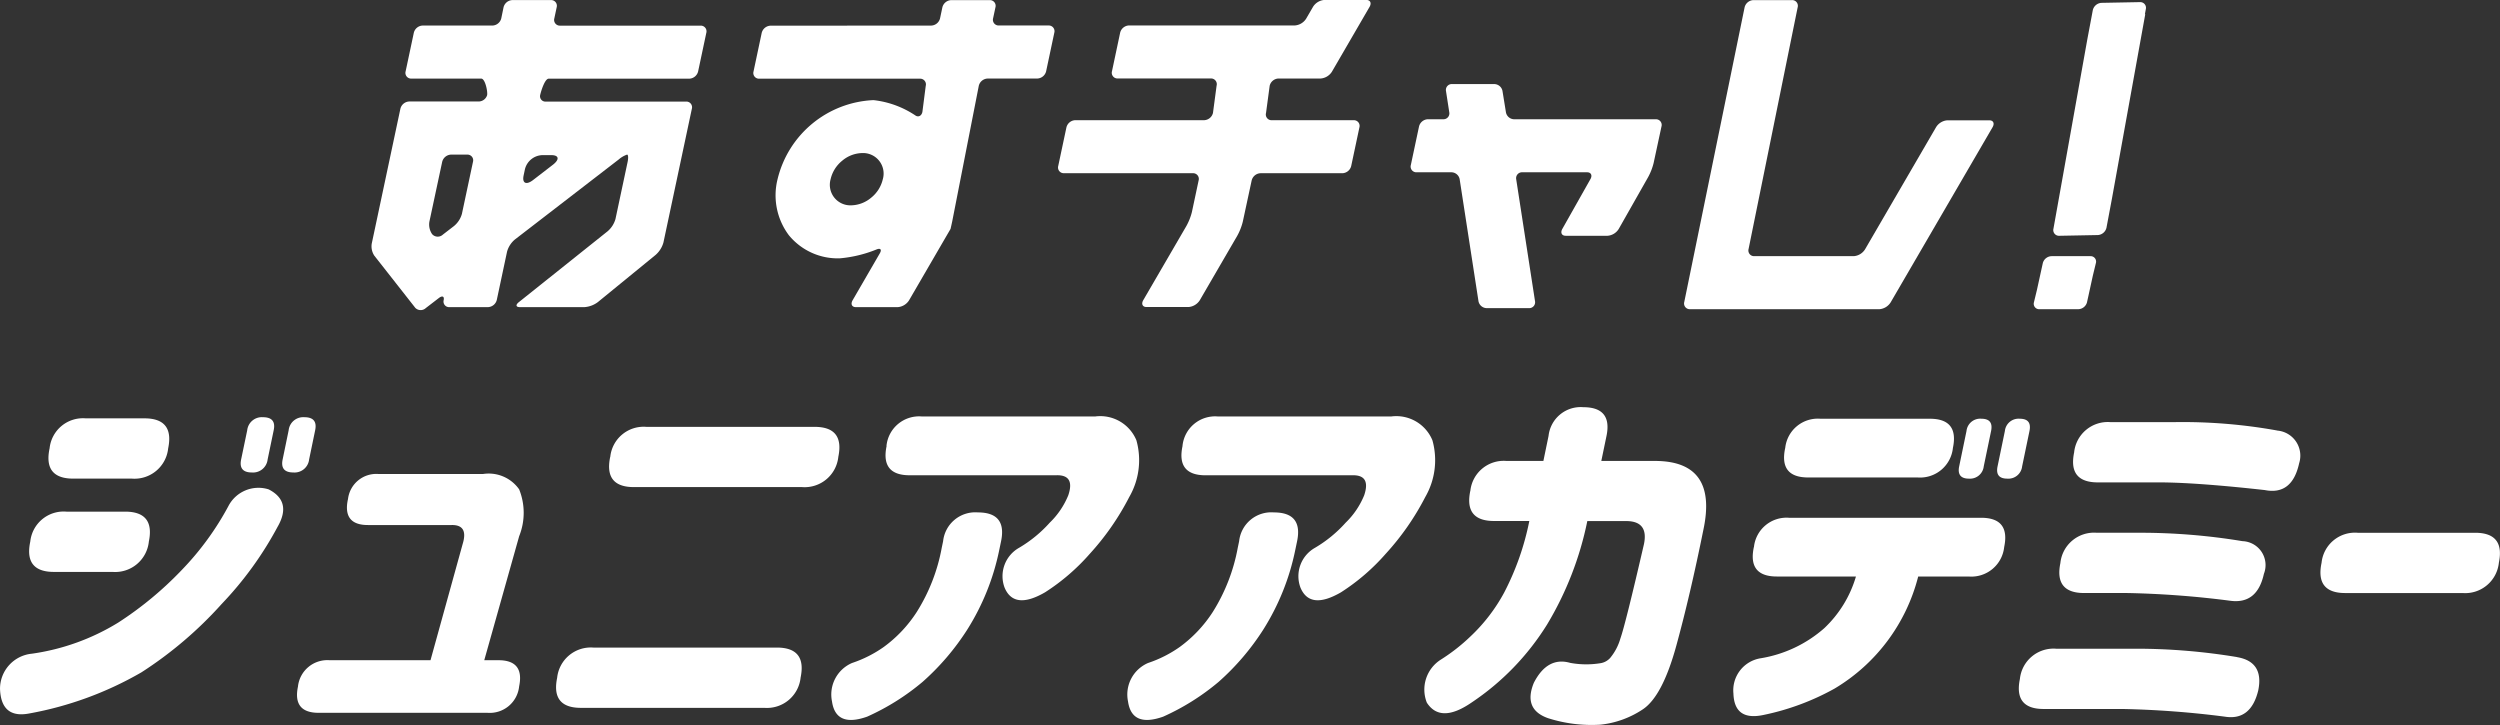
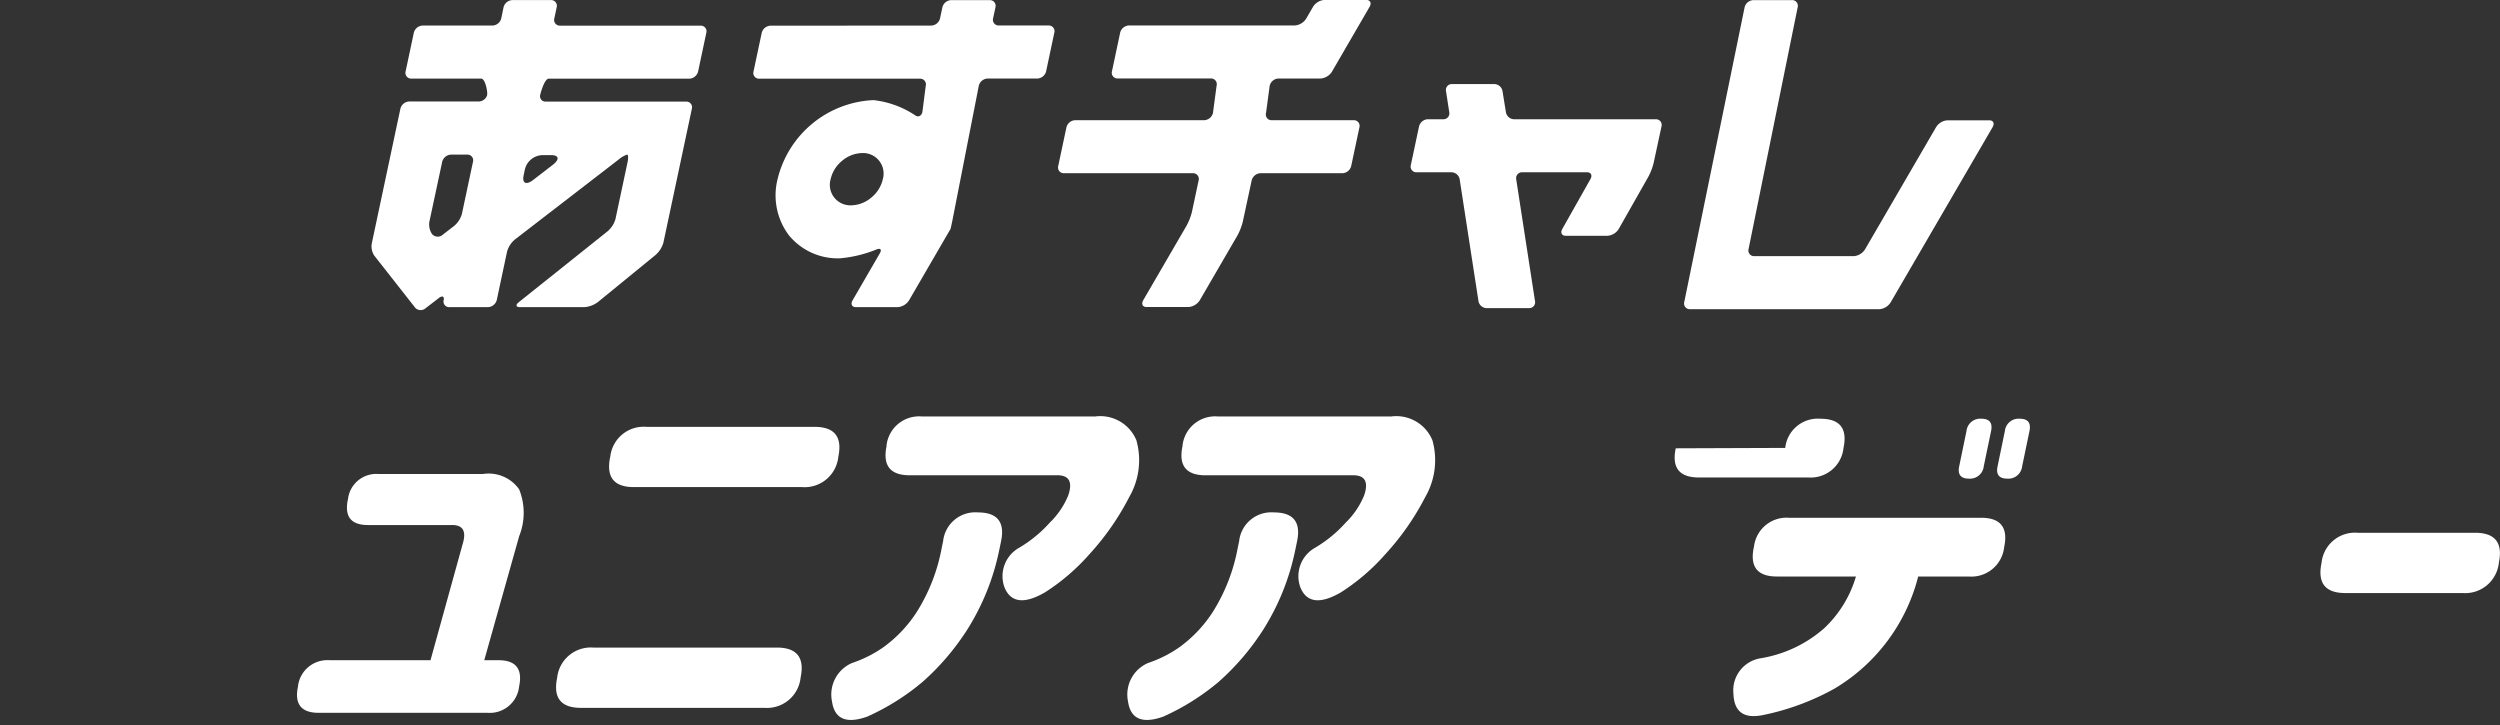
<svg xmlns="http://www.w3.org/2000/svg" width="119.249" height="34.586" viewBox="0 0 119.249 34.586">
  <rect x="0" y="0" width="119.249" height="34.586" fill="#333333" stroke="none" />
  <g id="グループ_8324" data-name="グループ 8324" transform="translate(0 0)">
    <path id="パス_2834" data-name="パス 2834" d="M158.375.375A.272.272,0,0,0,158.1.03h-1.84a.452.452,0,0,0-.419.345L155.733.9a.451.451,0,0,1-.418.345H151.98a.451.451,0,0,0-.419.344l-.391,1.841a.272.272,0,0,0,.272.345h3.335c.189,0,.315.626.28.792a.425.425,0,0,1-.409.3H151.34a.452.452,0,0,0-.419.344l-1.364,6.42a.805.805,0,0,0,.119.589l1.956,2.491a.358.358,0,0,0,.5.01l.62-.477c.167-.129.272-.085.233.1a.266.266,0,0,0,.275.332h1.841a.451.451,0,0,0,.418-.345l.49-2.305a1.166,1.166,0,0,1,.377-.579l4.947-3.813a1.239,1.239,0,0,1,.4-.234c.055,0,.067.156.027.345l-.58,2.727a1.2,1.2,0,0,1-.373.584l-4.235,3.381c-.165.131-.144.239.045.239H159.7a1.2,1.2,0,0,0,.642-.242l2.755-2.251a1.227,1.227,0,0,0,.37-.587l1.356-6.381a.271.271,0,0,0-.272-.344h-6.686a.256.256,0,0,1-.28-.3c.035-.166.219-.792.409-.792h6.709a.452.452,0,0,0,.419-.345l.391-1.841a.272.272,0,0,0-.272-.344h-6.709A.272.272,0,0,1,158.264.9Zm-5.461,7.371a.453.453,0,0,1,.419-.345h.778a.272.272,0,0,1,.272.345l-.528,2.482a1.159,1.159,0,0,1-.377.579l-.532.41a.357.357,0,0,1-.5-.01l-.022-.028a.809.809,0,0,1-.118-.59Zm5.2-.321c.373,0,.409.206.082.459l-.947.73c-.327.252-.53.154-.451-.218l.062-.293a.885.885,0,0,1,.821-.677Z" transform="translate(-131.822 -0.026)" fill="#ffffff" />
    <path id="パス_2835" data-name="パス 2835" d="M184.453,3.771a.453.453,0,0,0,.419-.345l.39-1.84a.272.272,0,0,0-.272-.345l-2.375,0A.272.272,0,0,1,182.342.9l.112-.524a.272.272,0,0,0-.272-.345h-1.84a.452.452,0,0,0-.419.345L179.812.9a.451.451,0,0,1-.418.345l-7.67.005a.452.452,0,0,0-.419.345l-.39,1.84a.271.271,0,0,0,.272.344l7.669,0a.272.272,0,0,1,.273.344l-.159,1.24c-.04.189-.19.266-.333.17a4.477,4.477,0,0,0-2-.732h0a4.93,4.93,0,0,0-4.577,3.778,3.169,3.169,0,0,0,.542,2.668,3.011,3.011,0,0,0,2.432,1.1h0a6.023,6.023,0,0,0,1.748-.423c.19-.077.26.006.157.184l-1.3,2.244c-.1.177-.033.323.157.323H177.8a.7.7,0,0,0,.533-.324l1.787-3.076.194-.333c0-.006.038-.165.078-.355l1.268-6.47a.451.451,0,0,1,.418-.345Zm-7.371,4.8a1.585,1.585,0,0,1-.552.881,1.524,1.524,0,0,1-.957.367h0a.979.979,0,0,1-.981-1.246,1.582,1.582,0,0,1,.552-.881,1.521,1.521,0,0,1,.958-.366h0a.979.979,0,0,1,.981,1.245" transform="translate(-134.972 -0.025)" fill="#ffffff" />
    <path id="パス_2836" data-name="パス 2836" d="M198.05,4.115a.451.451,0,0,1,.419-.345h2.015a.7.7,0,0,0,.534-.323l1.8-3.1c.1-.178.032-.324-.157-.324h-2.007a.7.7,0,0,0-.534.324l-.33.568a.7.7,0,0,1-.534.324h-7.919a.452.452,0,0,0-.419.344l-.39,1.841a.271.271,0,0,0,.271.344h4.448a.272.272,0,0,1,.271.345l-.173,1.3a.452.452,0,0,1-.418.345h-6.153a.451.451,0,0,0-.419.344l-.391,1.84a.272.272,0,0,0,.272.345h6.153a.272.272,0,0,1,.272.345l-.319,1.5a2.781,2.781,0,0,1-.262.668l-2.062,3.547c-.1.177-.032.323.157.323h2.007a.7.7,0,0,0,.534-.323l1.788-3.076a2.771,2.771,0,0,0,.263-.668l.424-1.97a.452.452,0,0,1,.419-.345h3.91a.451.451,0,0,0,.419-.345l.391-1.84a.271.271,0,0,0-.272-.344h-3.91a.272.272,0,0,1-.272-.345Z" transform="translate(-137.487 -0.025)" fill="#ffffff" />
    <path id="パス_2837" data-name="パス 2837" d="M235.537,5.765a.693.693,0,0,0-.533.324l-3.392,5.833a.7.7,0,0,1-.533.323H226.33a.271.271,0,0,1-.271-.344L228.4.376a.272.272,0,0,0-.272-.345h-1.84a.451.451,0,0,0-.419.345L222.991,14.43a.272.272,0,0,0,.272.345H232.3a.7.7,0,0,0,.534-.324L237.7,6.089c.1-.178.033-.324-.157-.324Z" transform="translate(-142.652 -0.026)" fill="#ffffff" />
    <path id="パス_2838" data-name="パス 2838" d="M212.062,5.053a.406.406,0,0,0-.395-.324h-2.005a.28.28,0,0,0-.295.324l.159,1.03a.28.28,0,0,1-.295.324H208.5a.451.451,0,0,0-.418.345l-.391,1.84a.272.272,0,0,0,.271.345h1.662a.406.406,0,0,1,.395.324l.9,5.832a.406.406,0,0,0,.395.324h2.007a.28.28,0,0,0,.295-.324l-.9-5.832a.281.281,0,0,1,.295-.324h3.086c.19,0,.263.147.161.326l-1.341,2.376c-.1.179-.028.326.161.326h2a.686.686,0,0,0,.53-.326l1.406-2.478a2.806,2.806,0,0,0,.259-.67l.374-1.738a.271.271,0,0,0-.27-.345h-6.753a.406.406,0,0,1-.395-.324Z" transform="translate(-140.395 -0.719)" fill="#ffffff" />
-     <path id="パス_2839" data-name="パス 2839" d="M247.776.143l-1.84.035a.451.451,0,0,0-.412.353l-.059.317h0l-.2,1.062-1.617,9.039a.272.272,0,0,0,.278.34l1.841-.035a.452.452,0,0,0,.411-.354l.059-.316h0l.2-1.064,1.59-8.8h-.017l.043-.236a.271.271,0,0,0-.278-.34" transform="translate(-145.699 -0.042)" fill="#ffffff" />
-     <path id="パス_2840" data-name="パス 2840" d="M245.241,14.358H243.4a.445.445,0,0,0-.419.321l-.065.294h0l-.216.986-.147.608a.259.259,0,0,0,.272.321h1.841a.444.444,0,0,0,.418-.321l.065-.294h0l.216-.987.147-.606a.258.258,0,0,0-.272-.321" transform="translate(-145.537 -2.139)" fill="#ffffff" />
-     <path id="パス_2841" data-name="パス 2841" d="M142.012,28.568a16.757,16.757,0,0,1-2.682,3.708,18.816,18.816,0,0,1-3.826,3.26,16.559,16.559,0,0,1-5.379,1.968q-1.313.238-1.368-1.171a1.68,1.68,0,0,1,1.521-1.685,10.722,10.722,0,0,0,4.116-1.483,16.734,16.734,0,0,0,3.04-2.518,13.659,13.659,0,0,0,2.212-3.031,1.615,1.615,0,0,1,1.925-.806q1.109.568.442,1.758M130.2,29.3a1.6,1.6,0,0,1,1.724-1.428h2.8q1.428,0,1.132,1.428a1.614,1.614,0,0,1-1.728,1.447h-2.8q-1.427,0-1.132-1.429Zm.922-4.449a1.6,1.6,0,0,1,1.724-1.429h2.8q1.428,0,1.132,1.429a1.614,1.614,0,0,1-1.728,1.446h-2.8q-1.428,0-1.132-1.428Zm9.426-.861a.7.7,0,0,1,.751-.622c.428,0,.6.207.512.622l-.289,1.392a.7.7,0,0,1-.752.622q-.641,0-.512-.622Zm1.977,0a.7.7,0,0,1,.752-.622q.641,0,.512.622l-.288,1.392a.7.7,0,0,1-.751.622q-.642,0-.512-.622Z" transform="translate(-128.756 -3.467)" fill="#ffffff" />
    <path id="パス_2842" data-name="パス 2842" d="M147.805,27.755a1.358,1.358,0,0,1,1.46-1.209h4.98a1.773,1.773,0,0,1,1.726.733,3,3,0,0,1,0,2.234l-1.665,5.915h.678q1.244,0,.986,1.246a1.408,1.408,0,0,1-1.506,1.263h-8.057q-1.246,0-.988-1.246a1.409,1.409,0,0,1,1.507-1.263h4.816l1.535-5.548q.28-.916-.529-.9h-3.992q-1.207,0-.957-1.21Z" transform="translate(-131.207 -3.936)" fill="#ffffff" />
    <path id="パス_2843" data-name="パス 2843" d="M170.4,34.435q1.428,0,1.132,1.428a1.614,1.614,0,0,1-1.728,1.447h-8.753q-1.428,0-1.133-1.428a1.615,1.615,0,0,1,1.729-1.447Zm-7.947-9.1a1.6,1.6,0,0,1,1.725-1.428h8.021q1.428,0,1.132,1.428A1.614,1.614,0,0,1,171.6,26.78h-8.021q-1.428,0-1.132-1.429Z" transform="translate(-133.343 -3.546)" fill="#ffffff" />
    <path id="パス_2844" data-name="パス 2844" d="M176.275,35.081a5.8,5.8,0,0,0,1.5-.76,6.255,6.255,0,0,0,1.572-1.666,8.676,8.676,0,0,0,1.194-3.067l.065-.311a1.542,1.542,0,0,1,1.658-1.374q1.391,0,1.107,1.374l-.088.421a11.357,11.357,0,0,1-1.516,3.781,11.8,11.8,0,0,1-2.142,2.509,11.21,11.21,0,0,1-2.641,1.657q-1.5.531-1.679-.732a1.636,1.636,0,0,1,.965-1.831m1.636-10.365a1.562,1.562,0,0,1,1.68-1.391h8.277a1.864,1.864,0,0,1,1.962,1.135,3.514,3.514,0,0,1-.342,2.711A12.423,12.423,0,0,1,187.6,29.88a9.989,9.989,0,0,1-2.128,1.832q-1.48.859-1.933-.22a1.555,1.555,0,0,1,.688-1.9,6.137,6.137,0,0,0,1.466-1.2,3.83,3.83,0,0,0,.885-1.309q.332-.989-.591-.952H179.01q-1.391,0-1.1-1.392Z" transform="translate(-135.62 -3.461)" fill="#ffffff" />
    <path id="パス_2845" data-name="パス 2845" d="M192.836,35.081a5.8,5.8,0,0,0,1.5-.76,6.27,6.27,0,0,0,1.573-1.666,8.692,8.692,0,0,0,1.194-3.067l.065-.311a1.542,1.542,0,0,1,1.658-1.374q1.391,0,1.107,1.374l-.088.421a11.356,11.356,0,0,1-1.516,3.781,11.8,11.8,0,0,1-2.142,2.509,11.21,11.21,0,0,1-2.641,1.657q-1.5.531-1.679-.732a1.636,1.636,0,0,1,.965-1.831m1.636-10.365a1.562,1.562,0,0,1,1.68-1.391h8.277a1.864,1.864,0,0,1,1.962,1.135,3.514,3.514,0,0,1-.342,2.711,12.423,12.423,0,0,1-1.889,2.709,9.989,9.989,0,0,1-2.128,1.832q-1.48.859-1.933-.22a1.555,1.555,0,0,1,.688-1.9,6.136,6.136,0,0,0,1.466-1.2,3.83,3.83,0,0,0,.885-1.309q.332-.989-.59-.952h-6.977q-1.393,0-1.1-1.392Z" transform="translate(-138.062 -3.461)" fill="#ffffff" />
-     <path id="パス_2846" data-name="パス 2846" d="M210.646,26.8a1.6,1.6,0,0,1,1.725-1.428h1.759l.246-1.191a1.541,1.541,0,0,1,1.657-1.373q1.391,0,1.107,1.373l-.247,1.191h2.619q2.94.036,2.251,3.277-.628,3.114-1.294,5.54t-1.61,3.04a4.489,4.489,0,0,1-2.009.723,6.827,6.827,0,0,1-2.5-.311q-1.194-.421-.676-1.685.647-1.263,1.736-.952a4.227,4.227,0,0,0,1.425.018.787.787,0,0,0,.483-.256,2.563,2.563,0,0,0,.485-.925q.243-.687,1.124-4.5.221-1.063-.779-1.1h-1.923a15.6,15.6,0,0,1-1.92,4.935,12.246,12.246,0,0,1-3.61,3.726q-1.472,1.008-2.124,0a1.692,1.692,0,0,1,.663-2.051,8.8,8.8,0,0,0,1.409-1.1,8.242,8.242,0,0,0,1.616-2.1,12.785,12.785,0,0,0,1.2-3.415h-1.685q-1.428,0-1.132-1.429Z" transform="translate(-140.511 -3.385)" fill="#ffffff" />
-     <path id="パス_2847" data-name="パス 2847" d="M226.722,29.57a1.562,1.562,0,0,1,1.68-1.392h9.156q1.391,0,1.1,1.392a1.574,1.574,0,0,1-1.685,1.41h-2.417a8.722,8.722,0,0,1-3.992,5.347,11.885,11.885,0,0,1-3.421,1.263q-1.357.275-1.4-1.026a1.548,1.548,0,0,1,1.3-1.685,6.073,6.073,0,0,0,3.036-1.437,5.523,5.523,0,0,0,1.508-2.463h-3.772q-1.393,0-1.1-1.392Zm1.492-4.725a1.562,1.562,0,0,1,1.68-1.391h5.218q1.391,0,1.1,1.391a1.574,1.574,0,0,1-1.685,1.41h-5.218q-1.393,0-1.1-1.391Zm8.646-.806a.657.657,0,0,1,.708-.586q.586,0,.465.586l-.35,1.685a.659.659,0,0,1-.708.587c-.391,0-.545-.2-.464-.587Zm1.831,0a.657.657,0,0,1,.708-.586q.586,0,.465.586l-.35,1.685a.659.659,0,0,1-.708.587q-.586,0-.464-.587Z" transform="translate(-143.059 -3.48)" fill="#ffffff" />
-     <path id="パス_2848" data-name="パス 2848" d="M252.123,34.854q1.29.22,1.006,1.593-.354,1.446-1.594,1.245a44.88,44.88,0,0,0-4.887-.366h-3.755q-1.428,0-1.132-1.429a1.614,1.614,0,0,1,1.728-1.446h3.755a29.391,29.391,0,0,1,4.879.4m.249-5.53A1.142,1.142,0,0,1,253.4,30.88q-.321,1.466-1.62,1.282a44.769,44.769,0,0,0-4.905-.367h-2.051q-1.427,0-1.132-1.428a1.614,1.614,0,0,1,1.728-1.447h2.051a29.809,29.809,0,0,1,4.9.4m1.661-5.274a1.2,1.2,0,0,1,1.05,1.557q-.336,1.538-1.639,1.281-3.133-.348-4.905-.366h-3.058q-1.428,0-1.132-1.428a1.613,1.613,0,0,1,1.728-1.447h3.058a25.351,25.351,0,0,1,4.9.4" transform="translate(-145.413 -3.508)" fill="#ffffff" />
+     <path id="パス_2847" data-name="パス 2847" d="M226.722,29.57a1.562,1.562,0,0,1,1.68-1.392h9.156q1.391,0,1.1,1.392a1.574,1.574,0,0,1-1.685,1.41h-2.417a8.722,8.722,0,0,1-3.992,5.347,11.885,11.885,0,0,1-3.421,1.263q-1.357.275-1.4-1.026a1.548,1.548,0,0,1,1.3-1.685,6.073,6.073,0,0,0,3.036-1.437,5.523,5.523,0,0,0,1.508-2.463h-3.772q-1.393,0-1.1-1.392Zm1.492-4.725a1.562,1.562,0,0,1,1.68-1.391q1.391,0,1.1,1.391a1.574,1.574,0,0,1-1.685,1.41h-5.218q-1.393,0-1.1-1.391Zm8.646-.806a.657.657,0,0,1,.708-.586q.586,0,.465.586l-.35,1.685a.659.659,0,0,1-.708.587c-.391,0-.545-.2-.464-.587Zm1.831,0a.657.657,0,0,1,.708-.586q.586,0,.465.586l-.35,1.685a.659.659,0,0,1-.708.587q-.586,0-.464-.587Z" transform="translate(-143.059 -3.48)" fill="#ffffff" />
    <path id="パス_2849" data-name="パス 2849" d="M258.64,31.262a1.6,1.6,0,0,1,1.725-1.428h5.6q1.427,0,1.132,1.428a1.614,1.614,0,0,1-1.728,1.447h-5.6q-1.428,0-1.132-1.429Z" transform="translate(-147.902 -4.421)" fill="#ffffff" />
  </g>
</svg>